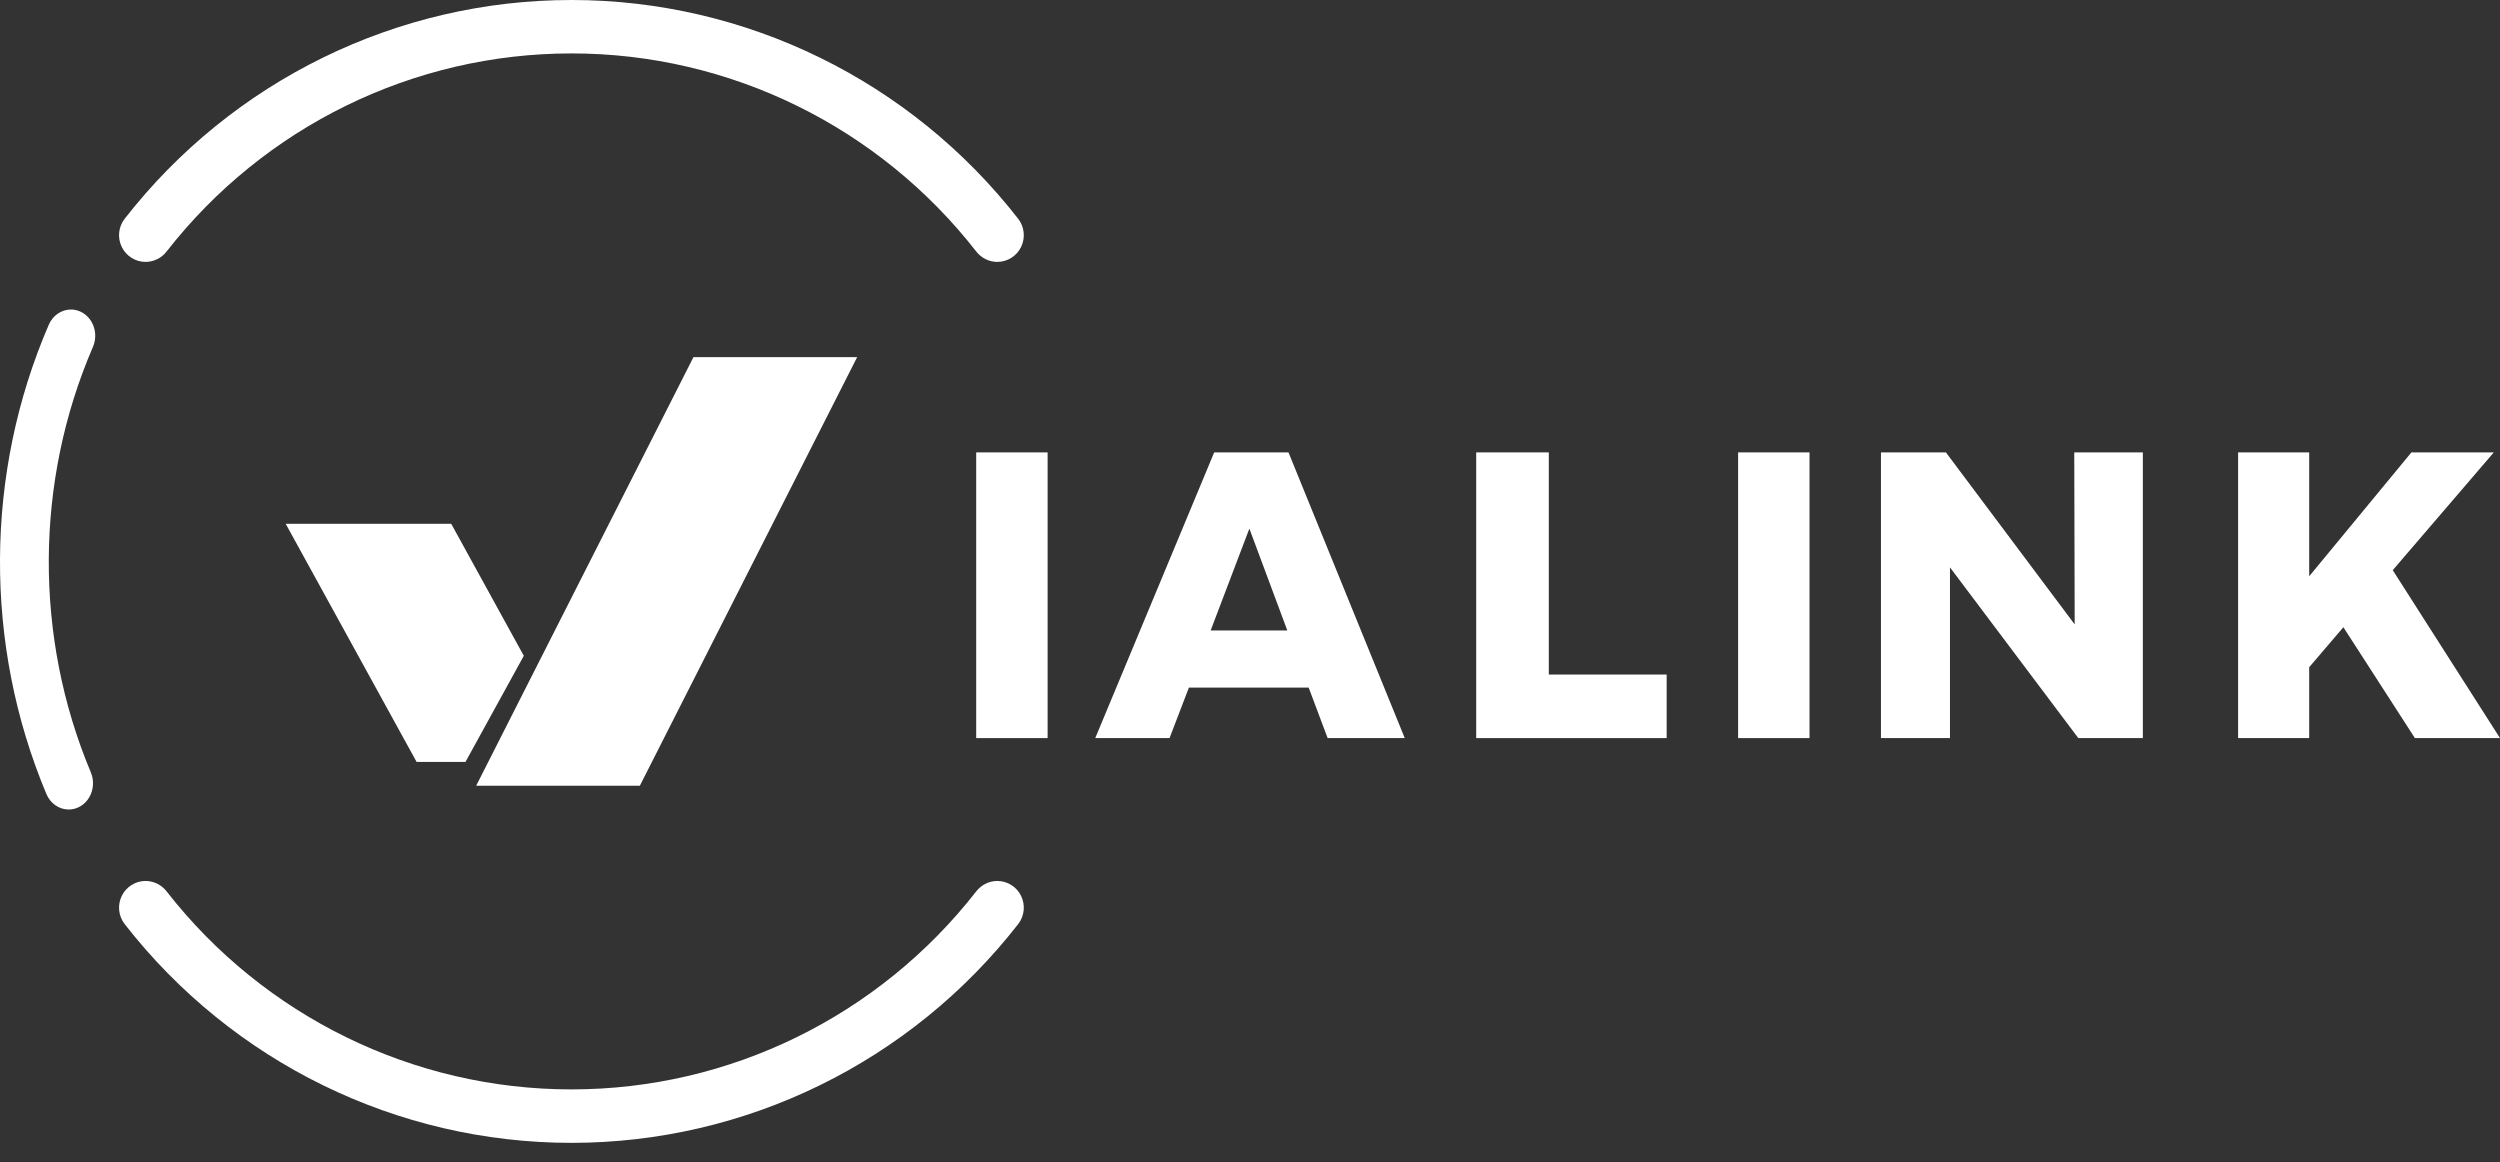
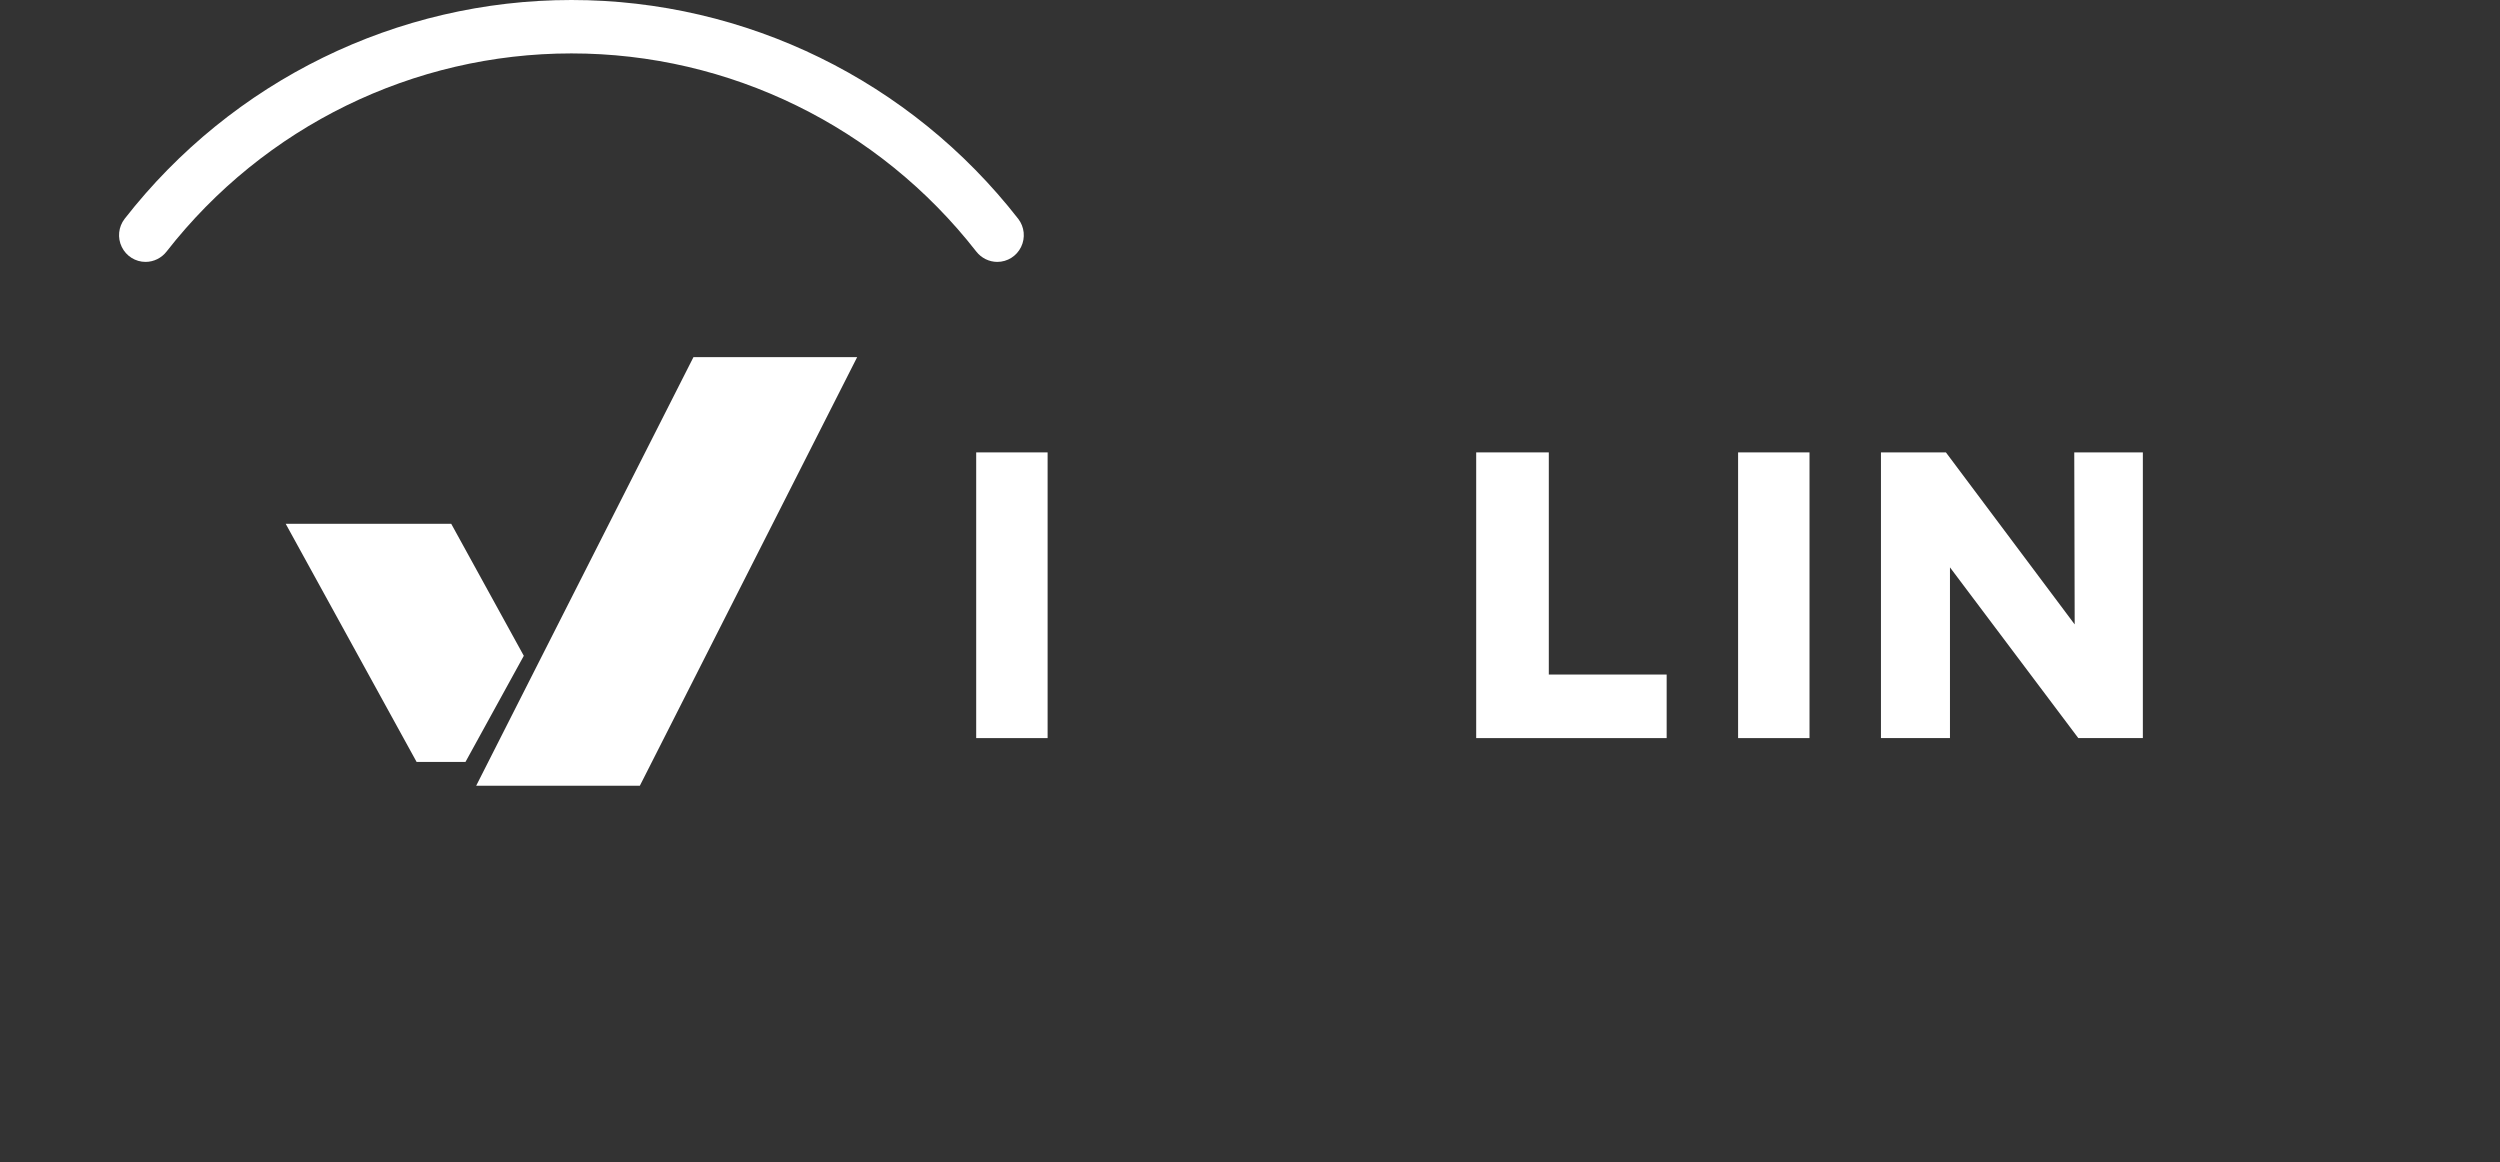
<svg xmlns="http://www.w3.org/2000/svg" width="71px" height="33px" viewBox="0 0 71 33" version="1.1">
  <rect x="0" y="0" width="71" height="33" fill="#333333" stroke="none" />
  <title>Logo</title>
  <desc>Created with Sketch.</desc>
  <defs />
  <g id="Ipad" stroke="none" stroke-width="1" fill="none" fill-rule="evenodd">
    <g id="Logo" fill="#FFFFFF" fill-rule="nonzero">
      <polygon id="Shape" points="27.724 12.848 29.752 12.848 29.752 20.962 27.724 20.962" />
-       <path d="M37.705,20.962 L37.166,19.527 L33.765,19.527 L33.215,20.962 L31.105,20.962 L34.483,12.848 L36.593,12.848 L39.895,20.962 L37.705,20.962 Z M34.382,17.906 L36.56,17.906 L35.482,15.012 L34.382,17.906 Z" id="Shape" />
      <polygon id="Shape" points="41.924 12.848 43.986 12.848 43.986 19.157 47.333 19.157 47.333 20.962 41.924 20.962" />
      <polygon id="Shape" points="49.362 12.848 51.39 12.848 51.39 20.962 49.362 20.962" />
      <polygon id="Shape" points="58.909 12.848 60.857 12.848 60.857 20.962 59.024 20.962 55.379 16.113 55.379 20.962 53.419 20.962 53.419 12.848 55.264 12.848 58.921 17.733" />
-       <polygon id="Shape" points="71 20.962 68.583 20.962 66.552 17.813 65.581 18.949 65.581 20.962 63.562 20.962 63.562 12.848 65.581 12.848 65.581 16.366 68.484 12.848 70.824 12.848 67.954 16.193" />
      <path d="M16.228,1.517 C11.741,1.517 7.503,3.591 4.732,7.142 C4.589,7.327 4.369,7.437 4.135,7.438 C3.847,7.438 3.585,7.274 3.458,7.013 C3.331,6.753 3.363,6.443 3.539,6.215 C6.596,2.292 11.275,0 16.229,0 C21.183,0 25.861,2.292 28.918,6.215 C29.094,6.443 29.126,6.753 28.999,7.013 C28.873,7.274 28.61,7.438 28.322,7.438 C28.088,7.437 27.868,7.327 27.725,7.142 C24.954,3.59 20.715,1.516 16.228,1.517 Z" id="Shape" />
-       <path d="M16.229,30.939 C20.715,30.94 24.954,28.866 27.725,25.316 C27.868,25.13 28.088,25.021 28.322,25.019 C28.61,25.019 28.873,25.184 28.999,25.444 C29.126,25.704 29.094,26.014 28.918,26.242 C25.861,30.166 21.183,32.457 16.229,32.457 C11.275,32.457 6.596,30.166 3.539,26.242 C3.363,26.014 3.331,25.704 3.458,25.444 C3.585,25.184 3.847,25.019 4.135,25.019 C4.369,25.021 4.589,25.13 4.732,25.316 C7.503,28.866 11.742,30.94 16.229,30.939 Z" id="Shape" />
-       <path d="M2.013,8.79 C2.249,8.79 2.469,8.919 2.596,9.134 C2.723,9.348 2.74,9.618 2.641,9.849 C0.988,13.676 0.966,18.092 2.581,21.939 C2.677,22.17 2.658,22.438 2.531,22.65 C2.403,22.863 2.185,22.991 1.95,22.99 C1.677,22.99 1.429,22.817 1.317,22.548 C-0.462,18.309 -0.438,13.444 1.384,9.226 C1.497,8.961 1.743,8.791 2.013,8.79 Z" id="Shape" />
      <polygon id="Shape" points="14.876 18.625 12.815 14.876 8.114 14.876 11.831 21.638 13.22 21.638" />
      <polygon id="Shape" points="19.694 10.143 15.161 19.084 13.524 22.314 16.799 22.314 18.172 22.314 24.343 10.143" />
    </g>
  </g>
</svg>